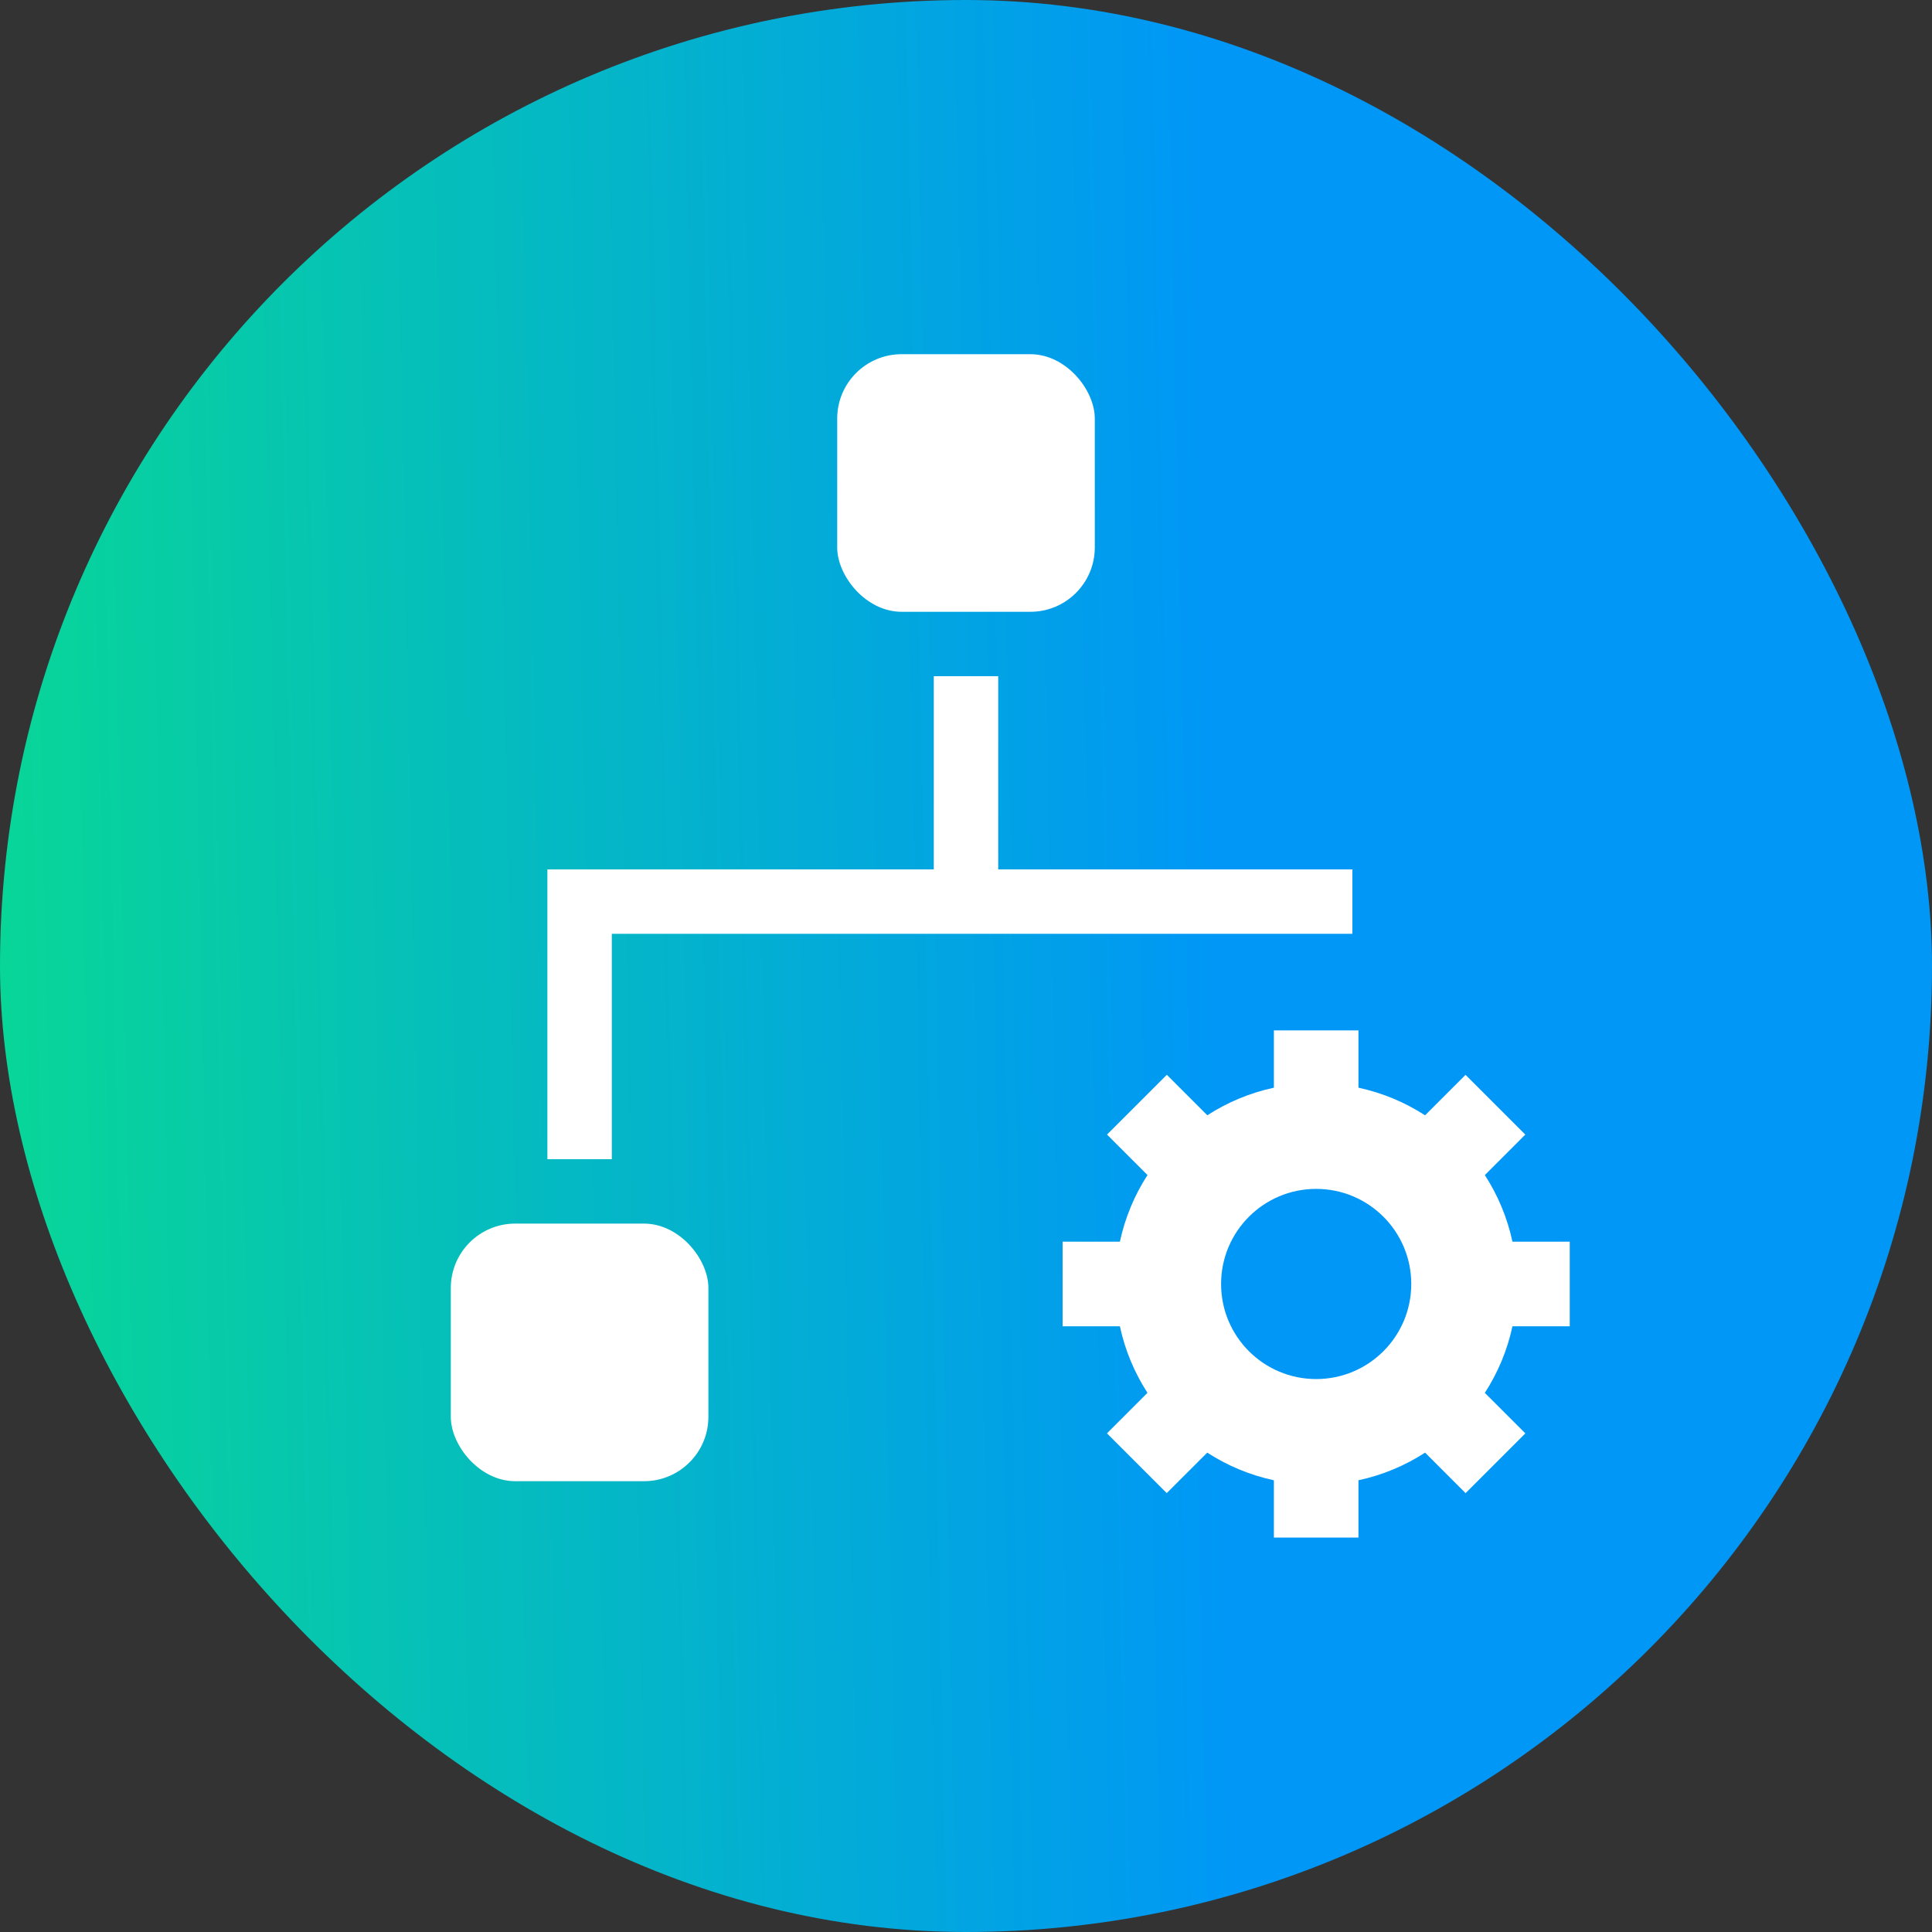
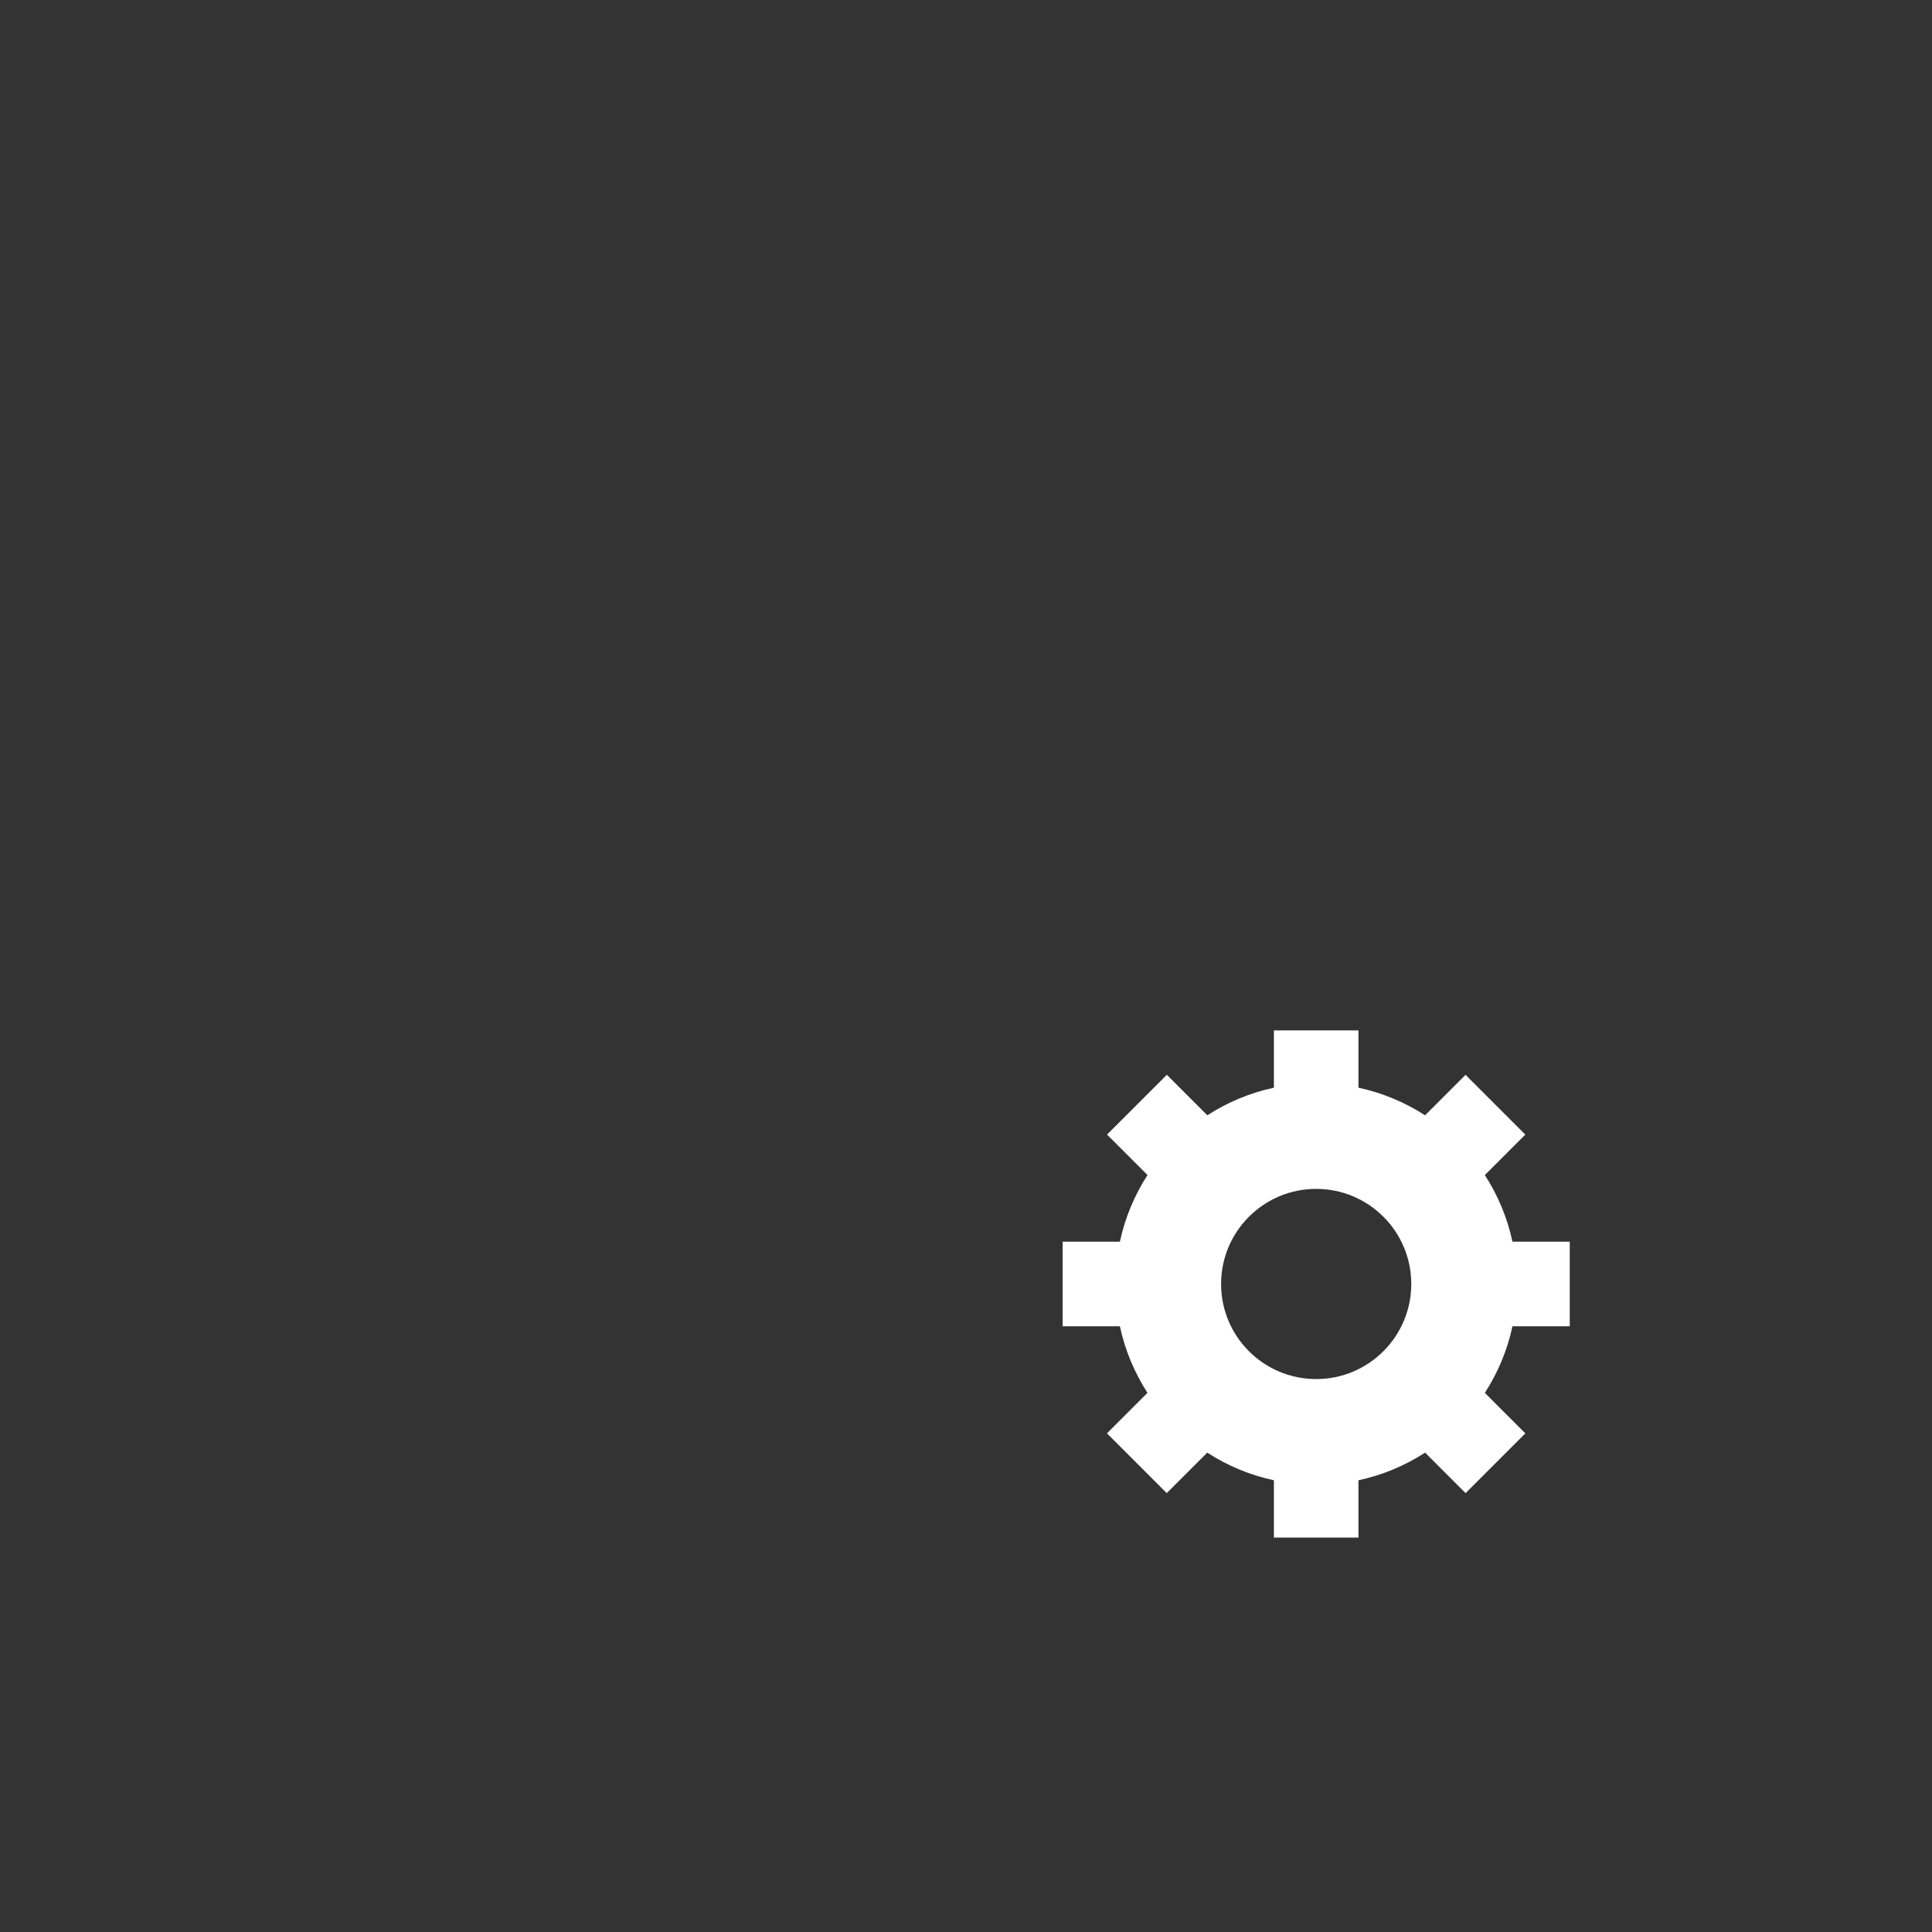
<svg xmlns="http://www.w3.org/2000/svg" width="60" height="60" viewBox="0 0 60 60" fill="none">
  <rect x="0" y="0" width="60" height="60" fill="#333333" stroke="none" />
-   <rect width="60" height="60" rx="30" fill="url(#paint0_linear_2408_48503)" />
-   <rect x="26" y="11" width="8" height="8" rx="2" fill="white" />
-   <rect x="14" y="38" width="8" height="8" rx="2" fill="white" />
-   <path d="M30 21V28" stroke="white" stroke-width="2" />
-   <path d="M42 28H18V36" stroke="white" stroke-width="2" stroke-miterlimit="10" />
  <path fill-rule="evenodd" clip-rule="evenodd" d="M42.188 32H39.562V33.779C38.814 33.94 38.116 34.234 37.494 34.636L36.237 33.379L34.38 35.235L35.637 36.492C35.234 37.115 34.94 37.814 34.779 38.562H33V41.188H34.779C34.939 41.936 35.234 42.634 35.636 43.256L34.378 44.514L36.234 46.37L37.492 45.113C38.115 45.516 38.814 45.811 39.562 45.971V47.75H42.188V45.971C42.936 45.811 43.635 45.516 44.258 45.113L45.515 46.371L47.371 44.515L46.113 43.257C46.516 42.634 46.811 41.936 46.971 41.188H48.75V38.562H46.971C46.81 37.814 46.516 37.115 46.113 36.493L47.37 35.236L45.514 33.38L44.257 34.637C43.634 34.234 42.936 33.94 42.188 33.779V32ZM43.828 39.875C43.828 41.506 42.506 42.828 40.875 42.828C39.244 42.828 37.922 41.506 37.922 39.875C37.922 38.244 39.244 36.922 40.875 36.922C42.506 36.922 43.828 38.244 43.828 39.875Z" fill="white" />
  <defs>
    <linearGradient id="paint0_linear_2408_48503" x1="37.773" y1="30" x2="-4.26" y2="30.884" gradientUnits="userSpaceOnUse">
      <stop stop-color="#0097F6" />
      <stop offset="1" stop-color="#09DD8D" />
    </linearGradient>
  </defs>
</svg>